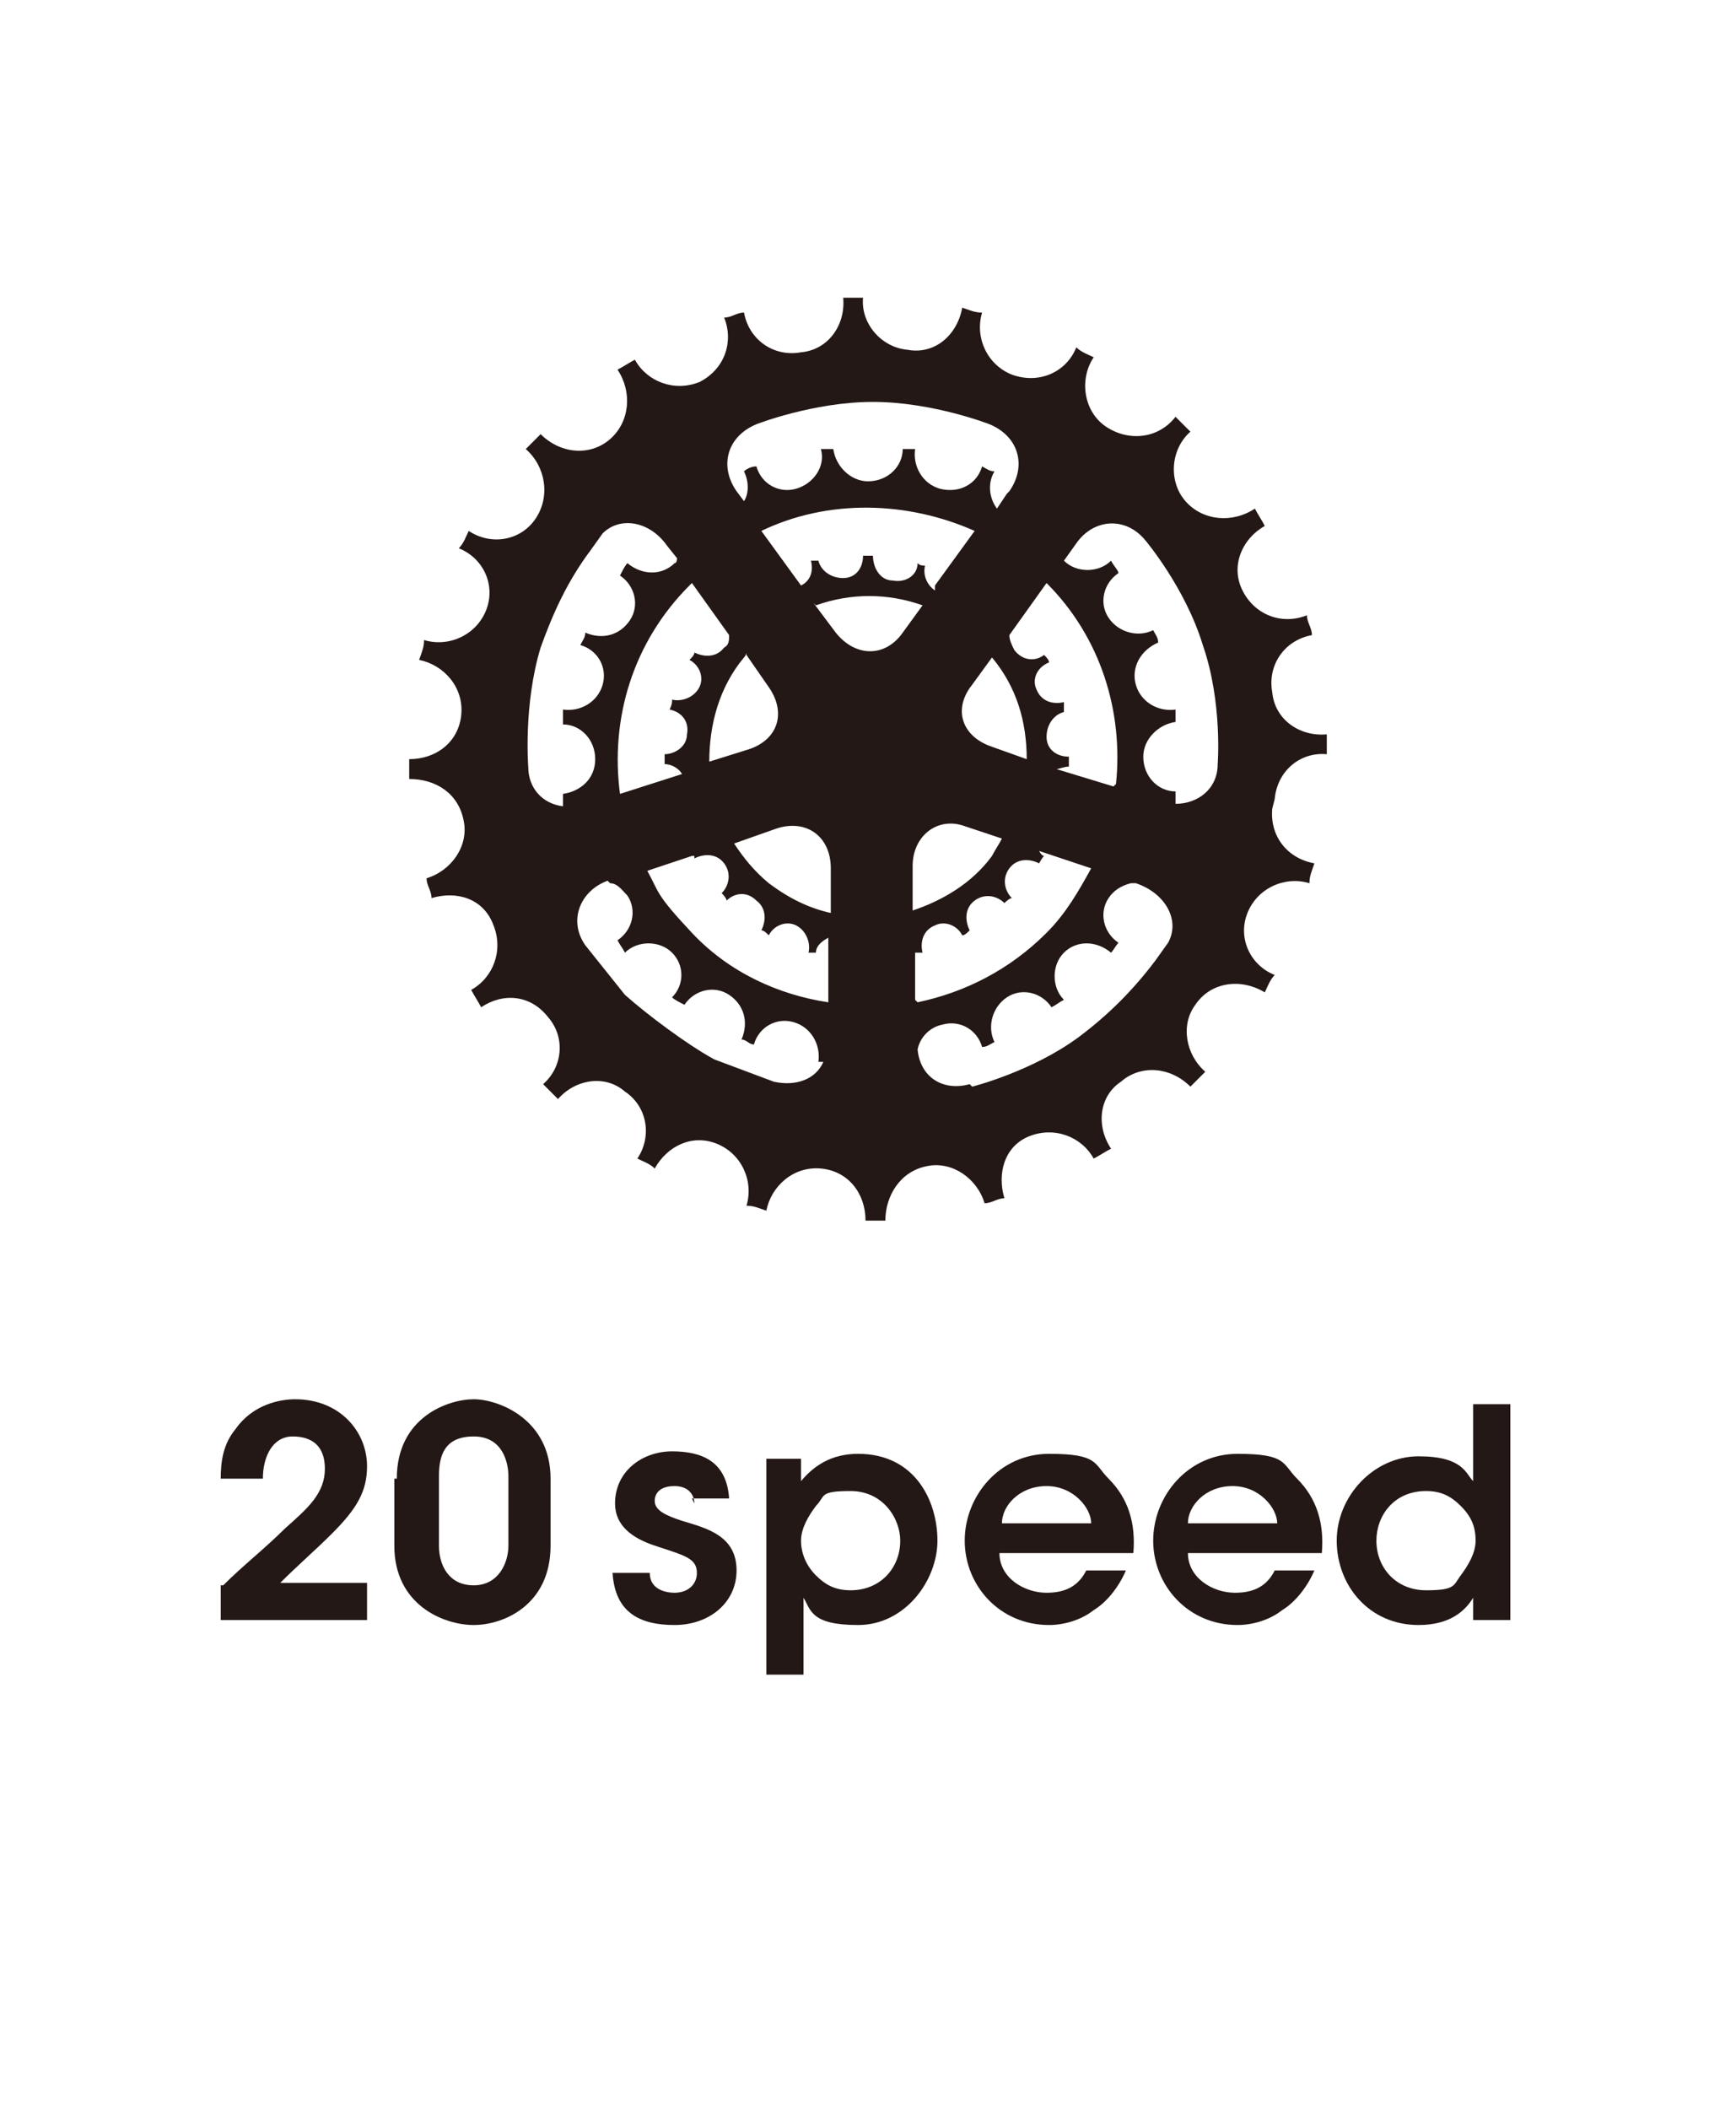
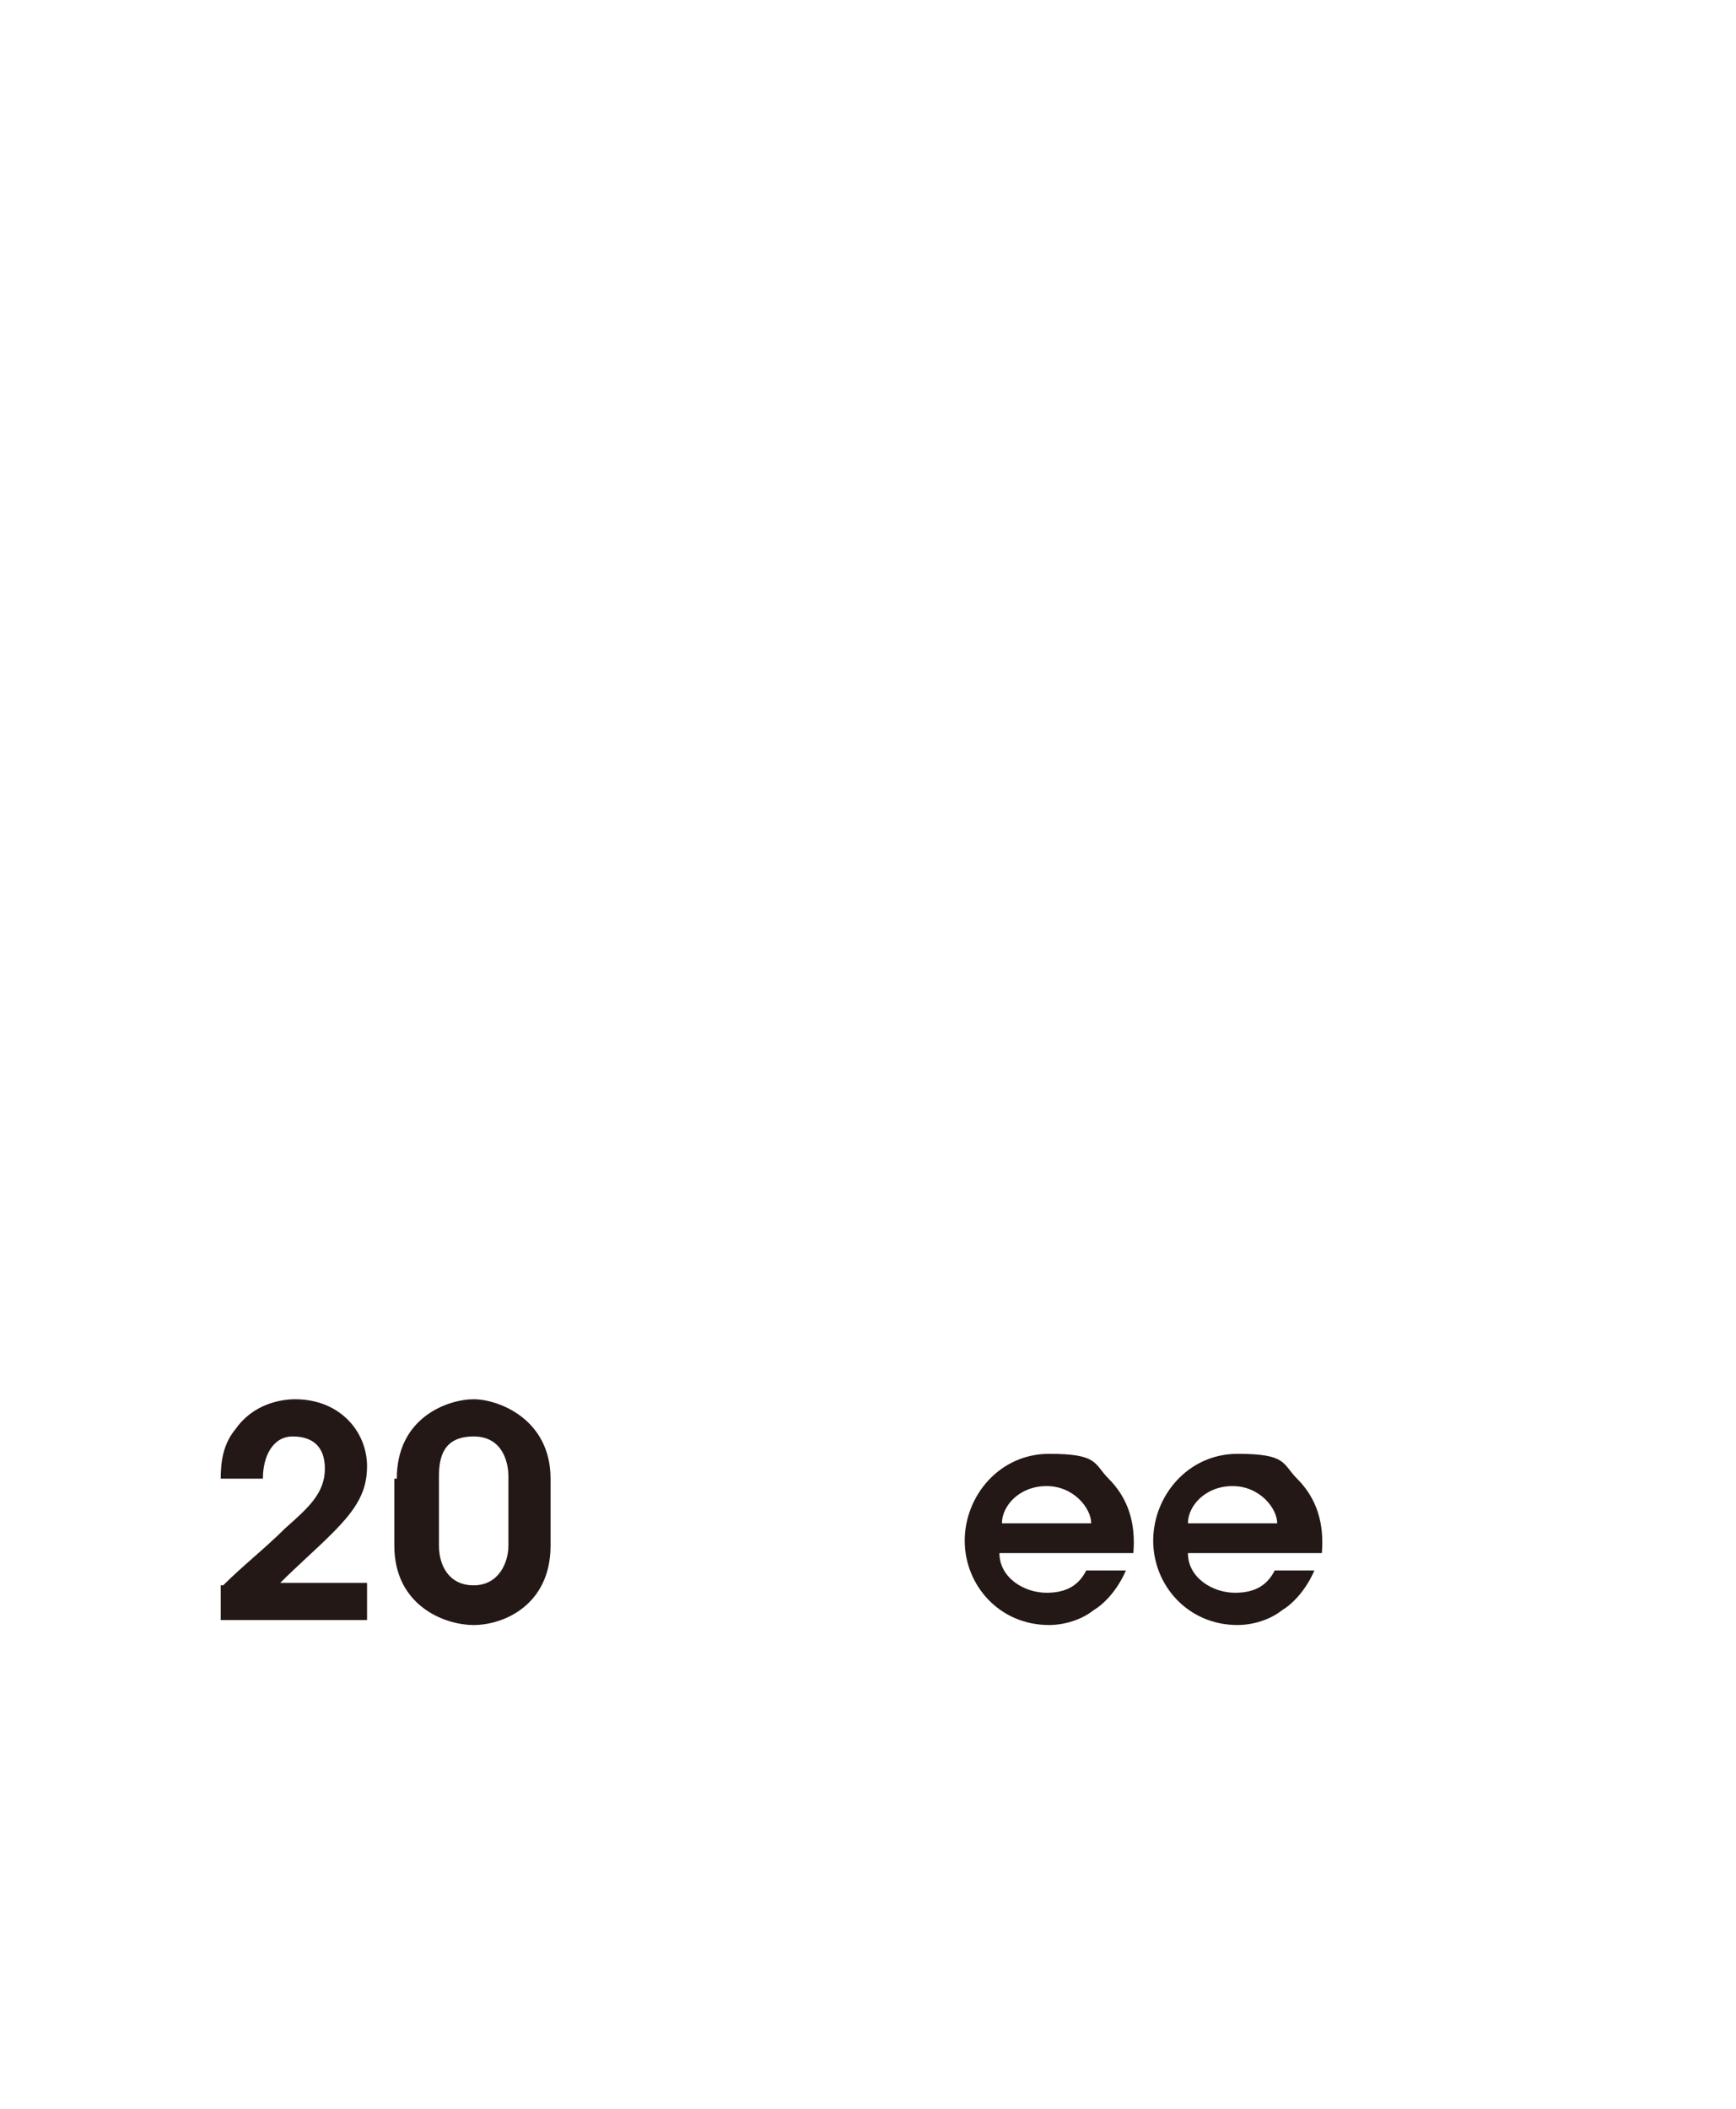
<svg xmlns="http://www.w3.org/2000/svg" version="1.1" viewBox="0 0 70 85">
  <defs>
    <style>
      .cls-1 {
        isolation: isolate;
      }

      .cls-2 {
        fill: #231815;
      }
    </style>
  </defs>
  <g>
    <g id="_レイヤー_1">
-       <path class="cls-2" d="M51.4,32.2c.1-1.1,1-1.9,2.1-1.8v-.8c-1.1.1-2.1-.6-2.2-1.7-.2-1.1.5-2.1,1.6-2.3,0-.3-.2-.5-.2-.8-1,.4-2.1,0-2.6-1-.5-1,0-2.1.9-2.6-.1-.2-.3-.5-.4-.7-.9.6-2.1.5-2.8-.3s-.6-2.1.2-2.8c-.2-.2-.4-.4-.6-.6-.7.9-1.9,1-2.8.4-.9-.6-1.1-1.9-.5-2.8-.2-.1-.5-.2-.7-.4-.4,1-1.5,1.5-2.6,1.1-1-.4-1.5-1.5-1.2-2.5-.3,0-.5-.1-.8-.2-.2,1.1-1.1,1.9-2.2,1.7-1.1-.1-1.9-1.1-1.8-2.1-.3,0-.5,0-.8,0,.1,1.1-.6,2.1-1.7,2.2-1.1.2-2.1-.5-2.3-1.6-.3,0-.5.2-.8.2.4,1,0,2.1-1,2.6-1,.4-2.1,0-2.6-.9-.2.1-.5.3-.7.4.6.9.5,2.1-.3,2.8s-2,.6-2.8-.2c-.2.2-.4.4-.6.6.8.7,1,1.9.4,2.8-.6.9-1.8,1.1-2.7.5-.1.2-.2.5-.4.7,1,.4,1.5,1.5,1.1,2.5-.4,1-1.5,1.5-2.5,1.2,0,.3-.1.5-.2.8,1,.2,1.8,1.1,1.7,2.2-.1,1.1-1,1.8-2.1,1.8,0,.3,0,.6,0,.8,1.1,0,2,.6,2.2,1.7.2,1-.5,2-1.5,2.3,0,.3.2.5.2.8,1-.3,2.1,0,2.5,1.1.4,1,0,2.1-.9,2.6.1.2.3.5.4.7.9-.6,2-.5,2.7.4.7.8.6,2-.2,2.7.2.2.4.4.6.6.7-.8,1.9-1,2.7-.3.9.6,1.1,1.8.5,2.7.2.1.5.2.7.4.5-.9,1.5-1.4,2.5-1,1,.4,1.5,1.5,1.2,2.5.3,0,.5.1.8.2.2-1,1.1-1.8,2.2-1.7,1.1.1,1.8,1,1.8,2.1.3,0,.6,0,.8,0,0-1,.6-2,1.7-2.2,1-.2,2,.5,2.3,1.5.3,0,.5-.2.8-.2-.3-1,0-2.1,1-2.5,1-.4,2.1,0,2.6.9.2-.1.5-.3.7-.4-.6-.9-.5-2.1.4-2.7.8-.7,2-.6,2.8.2.2-.2.4-.4.6-.6-.8-.7-1-1.9-.4-2.7.6-.9,1.8-1.1,2.8-.5.1-.2.2-.5.4-.7-1-.4-1.5-1.5-1.1-2.5.4-1,1.5-1.5,2.5-1.2,0-.3.1-.5.2-.8-1.1-.2-1.8-1.1-1.7-2.2h0ZM44.9,31.7l-2.3-.7c.1,0,.3-.1.5-.1,0-.1,0-.2,0-.4-.5,0-.9-.3-.9-.8,0-.5.3-.9.7-1,0-.1,0-.2,0-.4-.4.1-.9,0-1.1-.5-.2-.4,0-.9.5-1.1,0-.1-.1-.2-.2-.3-.4.3-.9.2-1.2-.2-.1-.2-.2-.4-.2-.6l1.5-2.1c2.2,2.2,3.1,5.2,2.8,8.1h0ZM27.9,23.5h0s1.5,2.1,1.5,2.1c0,.2,0,.4-.2.5-.3.4-.8.4-1.2.2,0,.1-.1.2-.2.3.4.2.6.7.4,1.1-.2.4-.7.6-1.1.5,0,.1,0,.2-.1.4.5.1.8.5.7,1,0,.5-.5.8-.9.8,0,.1,0,.2,0,.4.3,0,.6.2.7.4l-2.5.8c-.4-3,.5-6.1,2.8-8.4h0ZM30.1,26.4l.9,1.3c.7,1,.4,2.1-.8,2.5l-1.6.5c0-1.5.4-3,1.4-4.2,0,0,.1-.1.1-.2ZM31.3,33.4c1.2-.4,2.2.3,2.2,1.6v1.8c-.9-.2-1.7-.6-2.5-1.2-.6-.5-1-1-1.4-1.6l1.7-.6h0ZM32.9,24.4c1.4-.5,2.9-.5,4.3,0l-.8,1.1c-.7,1-1.9,1-2.7,0,0,0-.9-1.2-.9-1.2ZM36.8,34.9c0-1.2,1-2,2.1-1.6l1.5.5c-.1.2-.3.5-.4.7-.8,1.1-2,1.8-3.2,2.2,0,0,0-1.8,0-1.7ZM40,30.1c-1.2-.4-1.6-1.5-.8-2.5l.8-1.1c1,1.2,1.4,2.6,1.4,4.1l-1.4-.5ZM37.7,23.8c-.3-.2-.5-.6-.4-1-.1,0-.2,0-.3-.1,0,.5-.5.8-1,.7-.5,0-.8-.5-.8-1-.1,0-.2,0-.4,0,0,.5-.3.9-.8.9-.5,0-.9-.3-1-.7-.1,0-.2,0-.3,0,.1.4,0,.8-.4,1l-1.6-2.2c2.7-1.3,5.9-1.2,8.6,0l-1.6,2.2h0ZM28,34.5s0,0,0,.1c.4-.2.9-.2,1.2.2.3.4.2.9-.1,1.2,0,0,.2.2.2.3.3-.3.8-.4,1.2,0,.4.3.4.8.2,1.2.1,0,.2.1.3.2.2-.4.7-.6,1.1-.4.4.2.6.7.5,1.1.1,0,.2,0,.3,0,0-.3.3-.5.5-.6v2.6c-2-.3-4-1.2-5.5-2.8s-1.3-1.6-1.8-2.5l1.8-.6h0ZM36.9,40.3v-1.9c0,0,.2,0,.3,0-.1-.4,0-.9.5-1.1.4-.2.9,0,1.1.4.1,0,.2-.1.3-.2-.2-.4-.2-.9.2-1.2.4-.3.9-.2,1.2.1,0,0,.2-.2.3-.2-.3-.3-.4-.8-.1-1.2s.8-.4,1.2-.2c0,0,.1-.2.2-.3-.1,0-.2-.2-.2-.2l2.1.7c-.5.9-1,1.8-1.8,2.6-1.5,1.5-3.3,2.4-5.2,2.8h0ZM40.6,19.9l-.4.6c-.3-.4-.4-1-.1-1.5-.2,0-.3-.1-.5-.2-.2.7-.9,1.1-1.7.9-.7-.2-1.1-.9-1-1.6-.2,0-.4,0-.5,0,0,.7-.6,1.3-1.4,1.3-.7,0-1.3-.6-1.4-1.3-.2,0-.4,0-.5,0,.2.7-.3,1.4-1,1.6-.7.2-1.4-.2-1.6-.9-.2,0-.4.1-.5.2.2.4.2.9,0,1.2l-.3-.4c-.7-1-.4-2.2.8-2.7,0,0,2.3-.9,4.7-.9,2.4,0,4.7.9,4.7.9,1.2.5,1.5,1.7.8,2.7h0ZM26.9,22l.4.5c0,0,0,.2-.1.2-.5.5-1.3.5-1.9,0-.1.1-.2.3-.3.5.6.4.8,1.2.4,1.8-.4.6-1.1.8-1.8.5,0,.2-.1.3-.2.5.7.2,1.1.9.9,1.6-.2.7-.9,1.1-1.6,1,0,.2,0,.4,0,.6.7,0,1.3.6,1.3,1.4s-.6,1.3-1.3,1.4c0,.2,0,.4,0,.5-.8-.1-1.4-.7-1.4-1.6,0,0-.2-2.5.5-4.8.5-1.4,1.1-2.7,2-3.9l.5-.7c.7-.7,1.9-.5,2.6.5h0ZM24.6,35.6h0c.3,0,.5.3.7.5.4.6.2,1.4-.4,1.8.1.2.2.3.3.5.5-.5,1.4-.5,1.9,0,.5.5.5,1.3,0,1.8.1.1.3.2.5.3.4-.6,1.2-.8,1.8-.4.6.4.8,1.1.5,1.8.2,0,.3.2.5.2.2-.7.9-1.1,1.6-.9.7.2,1.1.9,1,1.6,0,0,0,0,.2,0-.3.7-1.1,1-2,.8l-2.4-.9c-1.1-.6-2.7-1.8-3.6-2.6l-1.6-2c-.7-1-.2-2.2.9-2.6h0ZM39.1,43.7c-1.1.3-2-.3-2.1-1.4.1-.5.5-.9,1-1,.7-.2,1.4.2,1.6.9.2,0,.3-.1.5-.2-.3-.6-.1-1.4.5-1.8.6-.4,1.4-.2,1.8.4.2-.1.3-.2.5-.3-.5-.5-.5-1.4,0-1.9.5-.5,1.3-.5,1.9,0,.1-.1.2-.3.3-.4-.6-.4-.8-1.2-.4-1.8.2-.3.5-.5.9-.6h.2c1.2.4,1.8,1.5,1.3,2.4l-.5.7c-.9,1.2-1.9,2.2-3.1,3.1-1.9,1.4-4.3,2-4.3,2h0ZM46.1,30.5c0-.7.6-1.3,1.3-1.4,0-.2,0-.4,0-.5-.7.1-1.4-.3-1.6-1-.2-.7.2-1.4.9-1.7,0-.2-.1-.3-.2-.5-.6.3-1.4.1-1.8-.5-.4-.6-.2-1.4.4-1.8,0-.1-.2-.3-.3-.5-.5.5-1.4.5-1.9,0s0,0,0,0l.5-.7c.7-1,2-1.1,2.8-.1,0,0,1.6,1.9,2.3,4.2.8,2.3.6,4.8.6,4.8,0,1-.8,1.6-1.7,1.6,0-.2,0-.3,0-.5-.7,0-1.3-.6-1.3-1.4h0Z" />
      <g>
        <g class="cls-1">
          <g class="cls-1">
            <path class="cls-2" d="M9,63.9c.8-.8,1.7-1.5,2.5-2.3.9-.8,1.6-1.4,1.6-2.4,0-.9-.5-1.3-1.3-1.3s-1.2.8-1.2,1.7h-1.7c0-.7.1-1.4.6-2,.7-1,1.8-1.2,2.4-1.2,1.8,0,2.9,1.3,2.9,2.7,0,1-.4,1.7-1.4,2.7-.7.7-1.4,1.3-2.1,2h3.5v1.5h-5.9v-1.4Z" />
          </g>
          <g class="cls-1">
            <path class="cls-2" d="M16,59.6c0-2.5,2.1-3.2,3.1-3.2s3.1.8,3.1,3.2v2.7c0,2.4-1.9,3.2-3.1,3.2s-3.2-.8-3.2-3.2v-2.7ZM17.7,62.3c0,.8.4,1.6,1.4,1.6s1.4-.9,1.4-1.6v-2.8c0-.5-.2-1.6-1.4-1.6s-1.4.8-1.4,1.6v2.8Z" />
          </g>
        </g>
        <g class="cls-1">
          <g class="cls-1">
-             <path class="cls-2" d="M28,60.6c0-.3-.2-.7-.8-.7s-.8.3-.8.6c0,.4.5.6,1.1.8,1,.3,2.2.6,2.2,2,0,1.3-1.1,2.2-2.5,2.2s-2.4-.5-2.5-2.1h1.5c0,.7.7.8,1,.8.5,0,.9-.3.9-.8,0-.6-.5-.7-1.7-1.1-.9-.3-1.6-.8-1.6-1.7,0-1.3,1.1-2.1,2.3-2.1s2.2.4,2.3,1.9h-1.5Z" />
-           </g>
+             </g>
          <g class="cls-1">
-             <path class="cls-2" d="M30.9,58.8h1.4v.9c.5-.6,1.2-1.1,2.3-1.1,2.3,0,3.2,1.9,3.2,3.5s-1.3,3.4-3.2,3.4-1.9-.6-2.2-1.1v3.1h-1.5v-8.7ZM36.3,62.1c0-.9-.7-2-2-2s-1,.2-1.4.6c-.3.4-.6.9-.6,1.4s.2,1,.6,1.4.8.6,1.4.6c1.2,0,2-.9,2-2h0Z" />
-           </g>
+             </g>
          <g class="cls-1">
            <path class="cls-2" d="M40.3,62.6c0,1,1,1.6,1.9,1.6.8,0,1.3-.3,1.6-.9h1.6c-.3.7-.8,1.3-1.3,1.6-.5.4-1.2.6-1.8.6-2,0-3.4-1.6-3.4-3.4s1.4-3.5,3.4-3.5,1.8.4,2.4,1c.8.8,1.1,1.8,1,3h-5.2ZM44,61.4c0-.6-.7-1.5-1.8-1.5-1.1,0-1.8.8-1.8,1.5h3.7Z" />
          </g>
          <g class="cls-1">
            <path class="cls-2" d="M47.9,62.6c0,1,1,1.6,1.9,1.6.8,0,1.3-.3,1.6-.9h1.6c-.3.7-.8,1.3-1.3,1.6-.5.4-1.2.6-1.8.6-2,0-3.4-1.6-3.4-3.4s1.4-3.5,3.4-3.5,1.8.4,2.4,1c.8.8,1.1,1.8,1,3h-5.2ZM51.5,61.4c0-.6-.7-1.5-1.8-1.5-1.1,0-1.8.8-1.8,1.5h3.7Z" />
          </g>
          <g class="cls-1">
-             <path class="cls-2" d="M60.9,65.3h-1.5v-.9c-.3.5-.9,1.1-2.2,1.1-2,0-3.3-1.6-3.3-3.4s1.5-3.4,3.3-3.4,1.9.7,2.2,1v-3.1h1.5v8.7ZM55.5,62.1c0,1.1.8,2,2,2s1.1-.2,1.4-.6.6-.9.6-1.4c0-.6-.2-1-.6-1.4-.4-.4-.8-.6-1.4-.6-1.3,0-2,1-2,2h0Z" />
-           </g>
+             </g>
        </g>
      </g>
    </g>
  </g>
</svg>